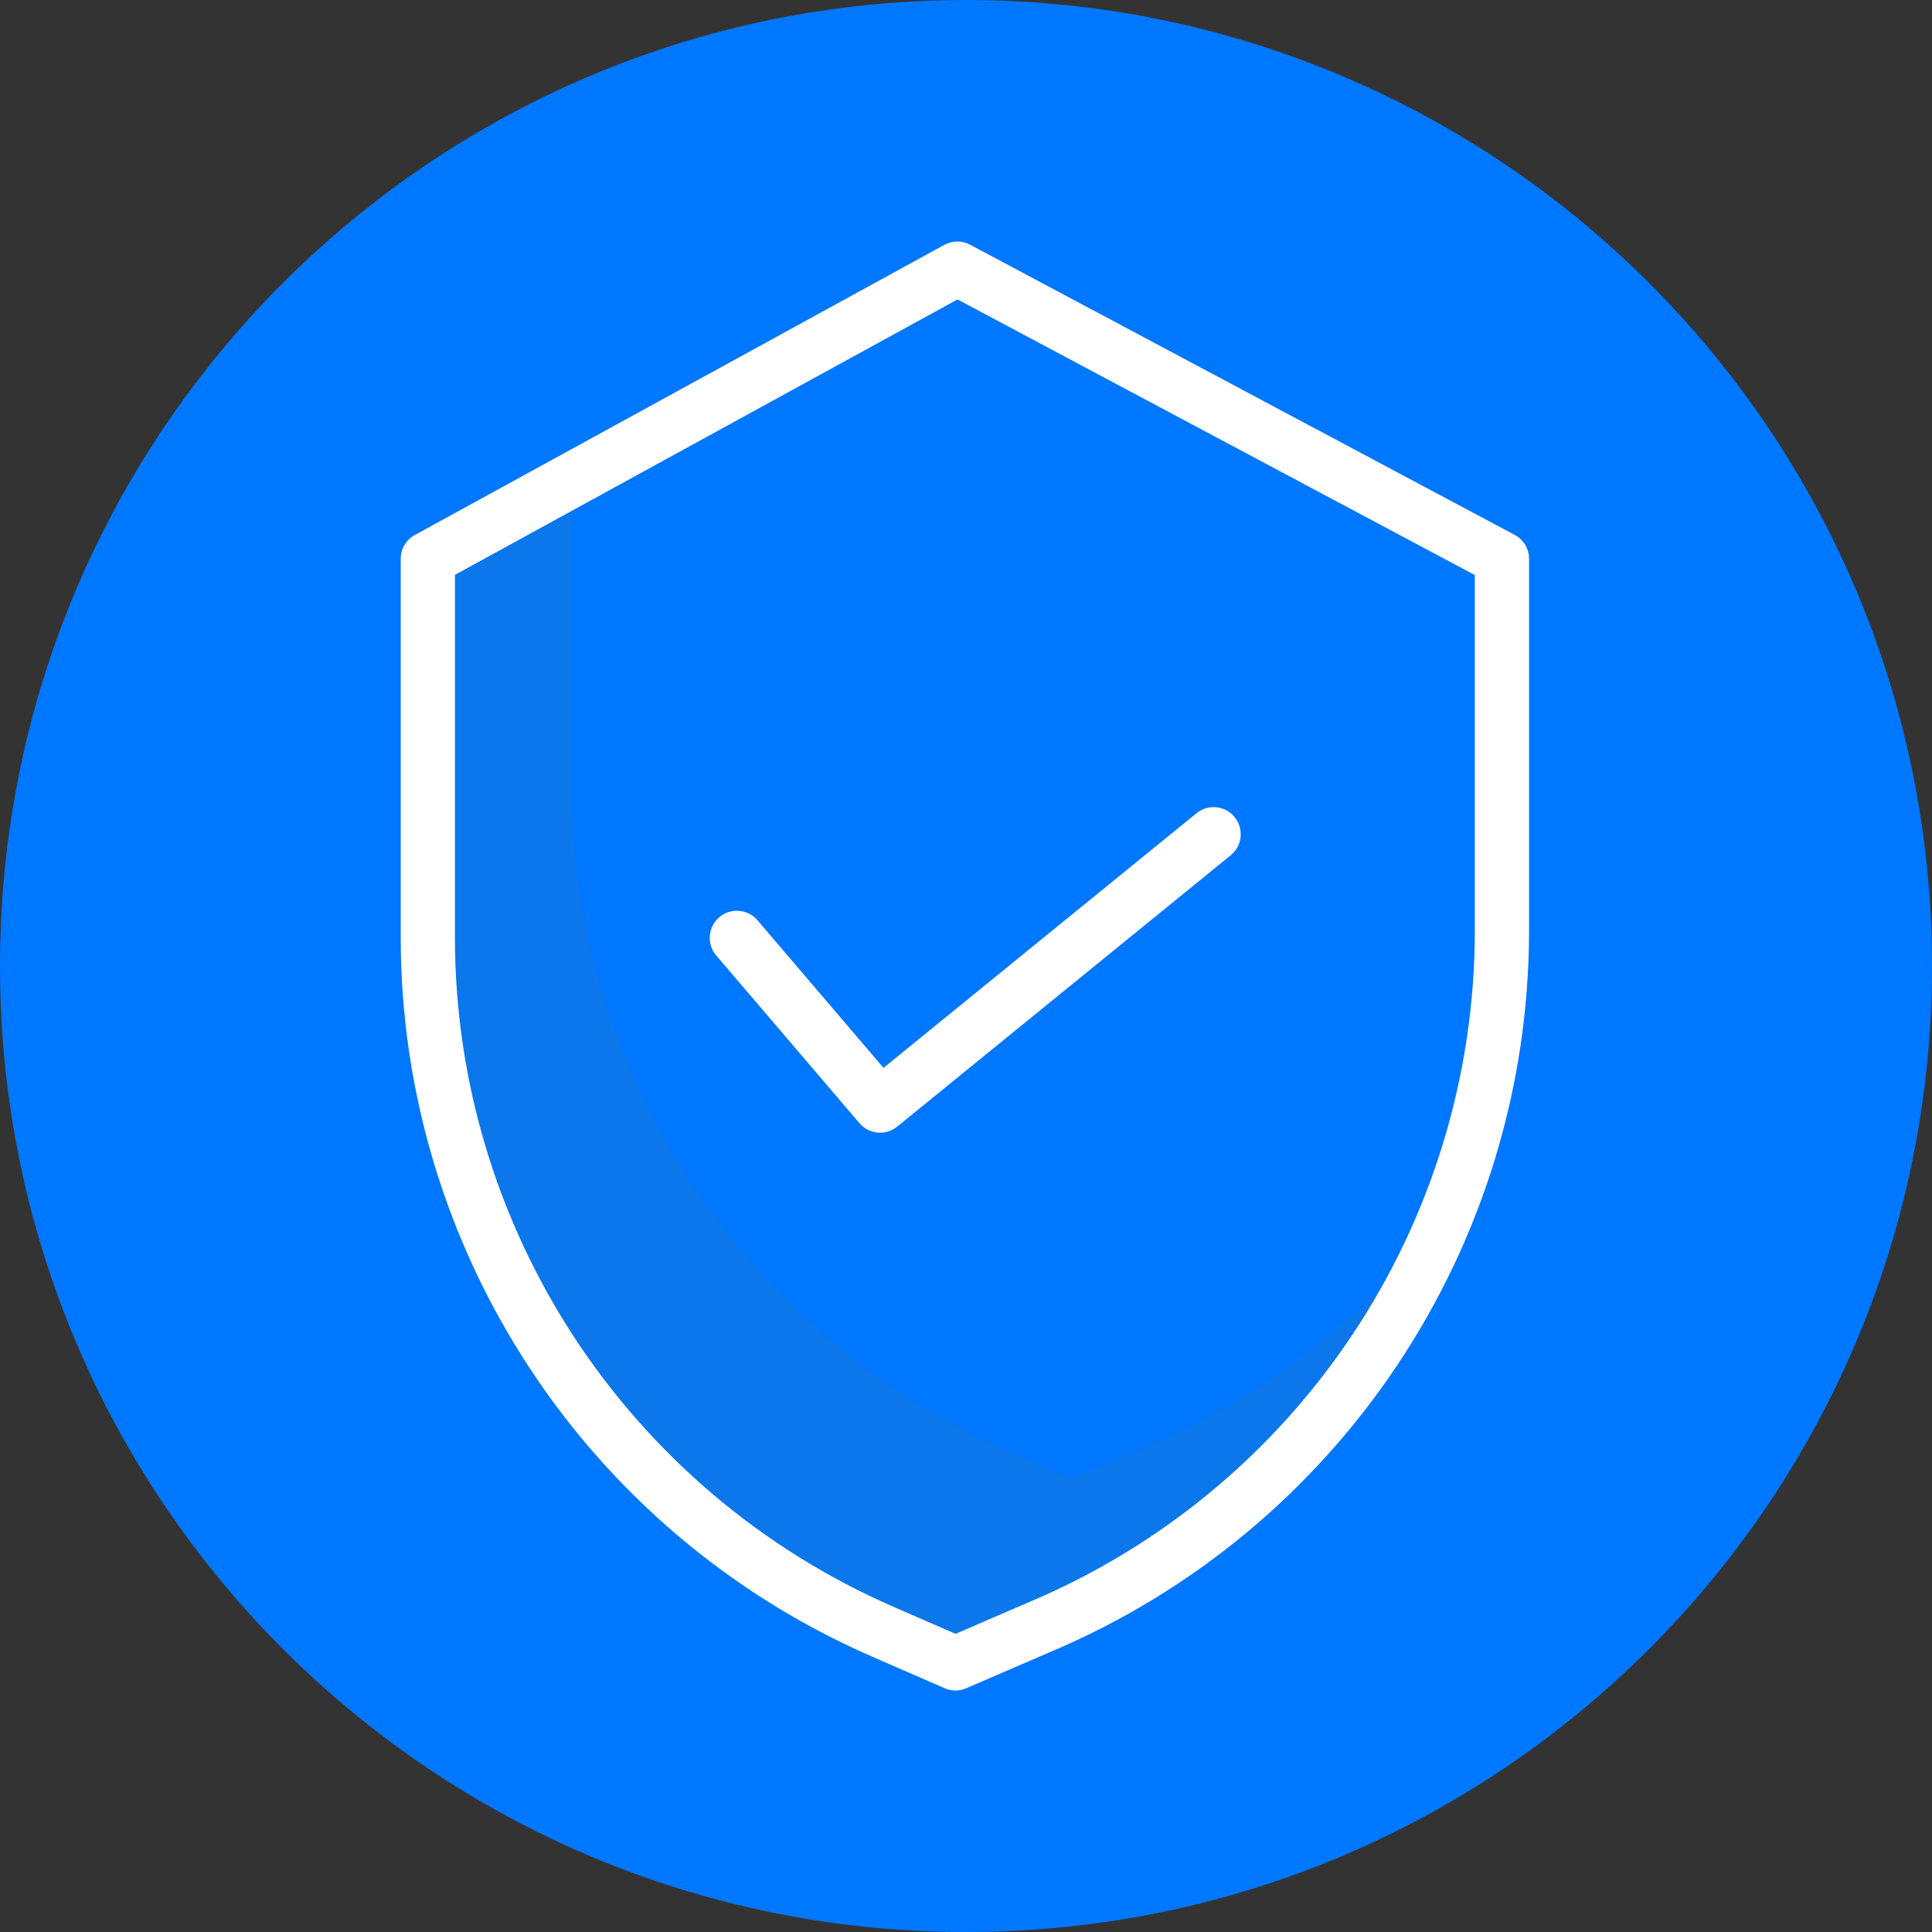
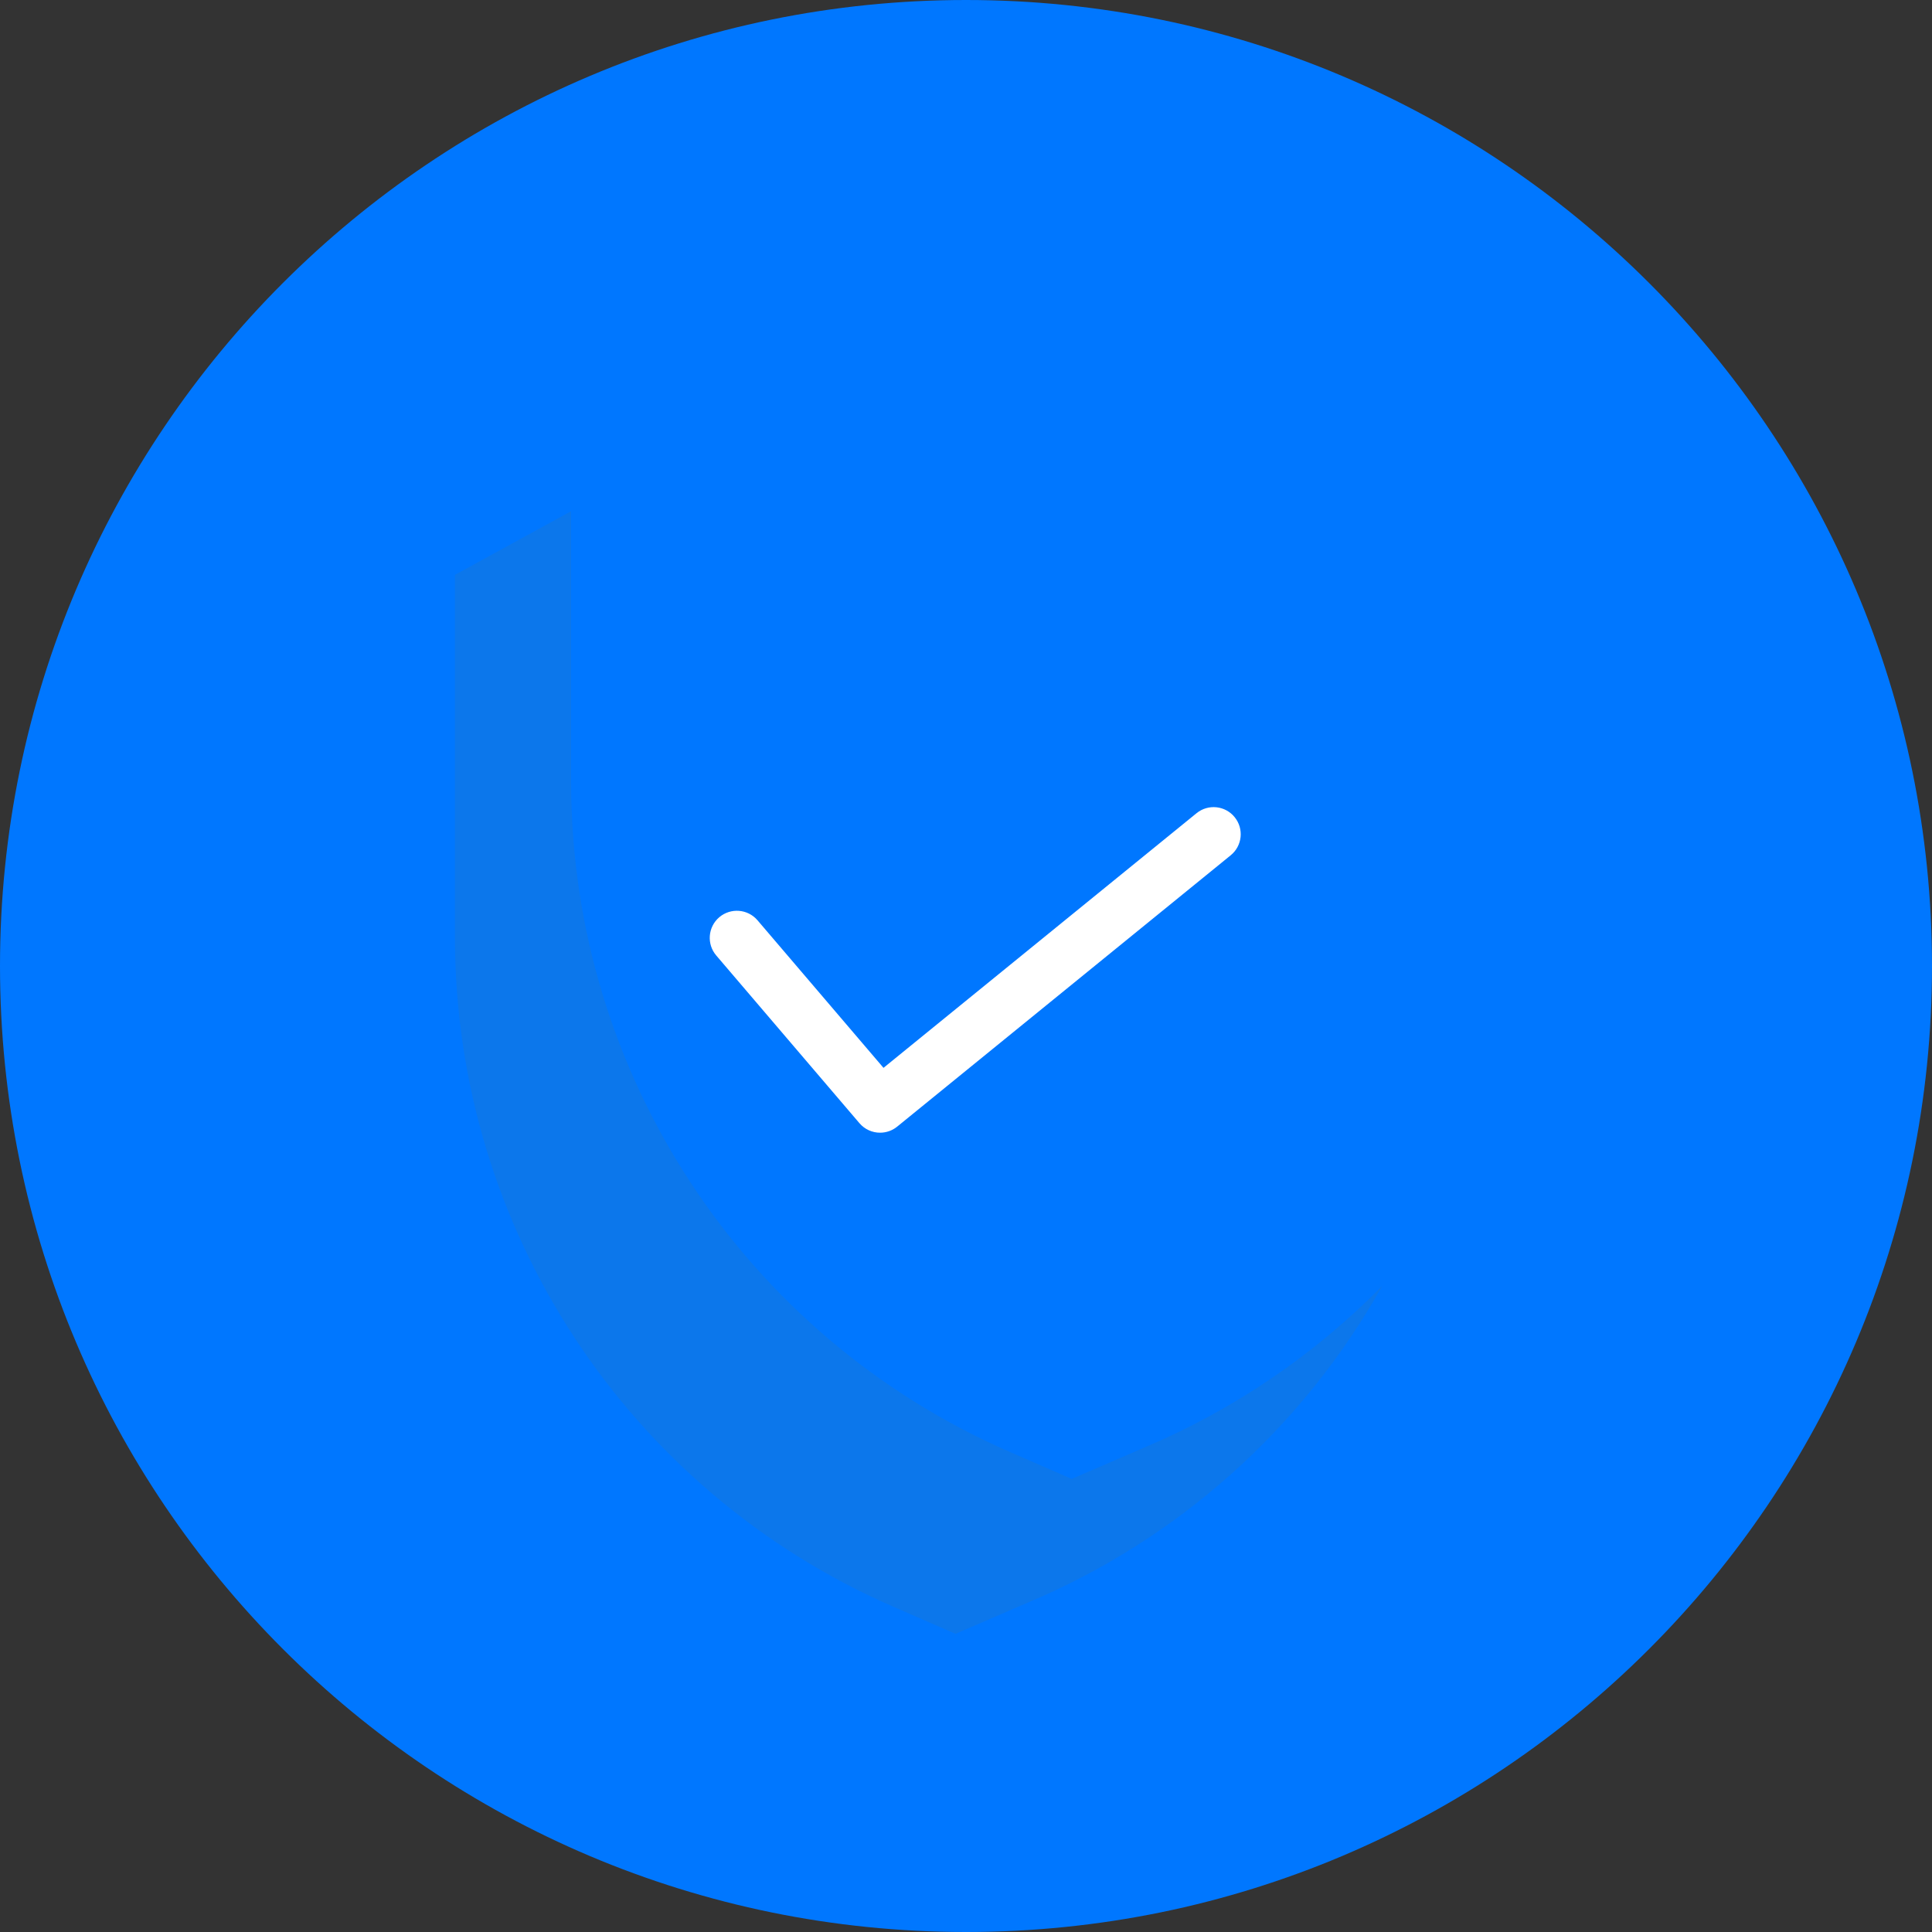
<svg xmlns="http://www.w3.org/2000/svg" width="64" height="64" viewBox="0 0 64 64" fill="none">
  <rect x="0" y="0" width="64" height="64" fill="#333333" stroke="none" />
  <path d="M0 32C0 14.327 14.327 0 32 0C49.673 0 64 14.327 64 32C64 49.673 49.673 64 32 64C14.327 64 0 49.673 0 32Z" fill="#0077FF" />
  <g clip-path="url(#clip0)">
    <path d="M29.154 37.522C28.892 37.523 28.642 37.408 28.471 37.208L23.727 31.652C23.404 31.274 23.449 30.708 23.826 30.385C24.204 30.064 24.771 30.108 25.093 30.485L29.267 35.374L39.636 26.939C40.021 26.625 40.587 26.684 40.899 27.069C41.212 27.453 41.154 28.019 40.769 28.332L29.72 37.321C29.561 37.451 29.361 37.522 29.154 37.522Z" fill="white" />
-     <path d="M28.858 54.864L31.293 55.925C31.52 56.025 31.779 56.025 32.007 55.926L34.751 54.741C44.384 50.696 50.651 41.267 50.652 30.819V18.512C50.652 18.18 50.469 17.875 50.176 17.719L32.136 8.106C31.868 7.963 31.547 7.965 31.282 8.111L13.74 17.724C13.453 17.882 13.274 18.183 13.274 18.512V31.069C13.285 41.391 19.4 50.729 28.858 54.864ZM15.071 19.043L31.719 9.919L48.856 19.05V30.819C48.854 40.547 43.017 49.325 34.048 53.089L34.041 53.092L31.653 54.123L29.577 53.218C20.773 49.369 15.08 40.677 15.07 31.069L15.071 19.043Z" fill="white" />
    <path d="M37.897 47.956L37.891 47.959L35.502 48.991L33.426 48.086C24.622 44.236 18.929 35.545 18.919 25.936V16.934L15.07 19.043V31.069C15.08 40.677 20.773 49.369 29.577 53.218L31.652 54.123L34.041 53.091L34.047 53.089C39.019 50.995 43.151 47.303 45.787 42.597C43.537 44.887 40.855 46.708 37.897 47.956Z" fill="#99710A" fill-opacity="0.08" />
  </g>
  <defs>
    <clipPath id="clip0">
      <rect width="48" height="48" fill="white" transform="translate(8 8)" />
    </clipPath>
  </defs>
</svg>